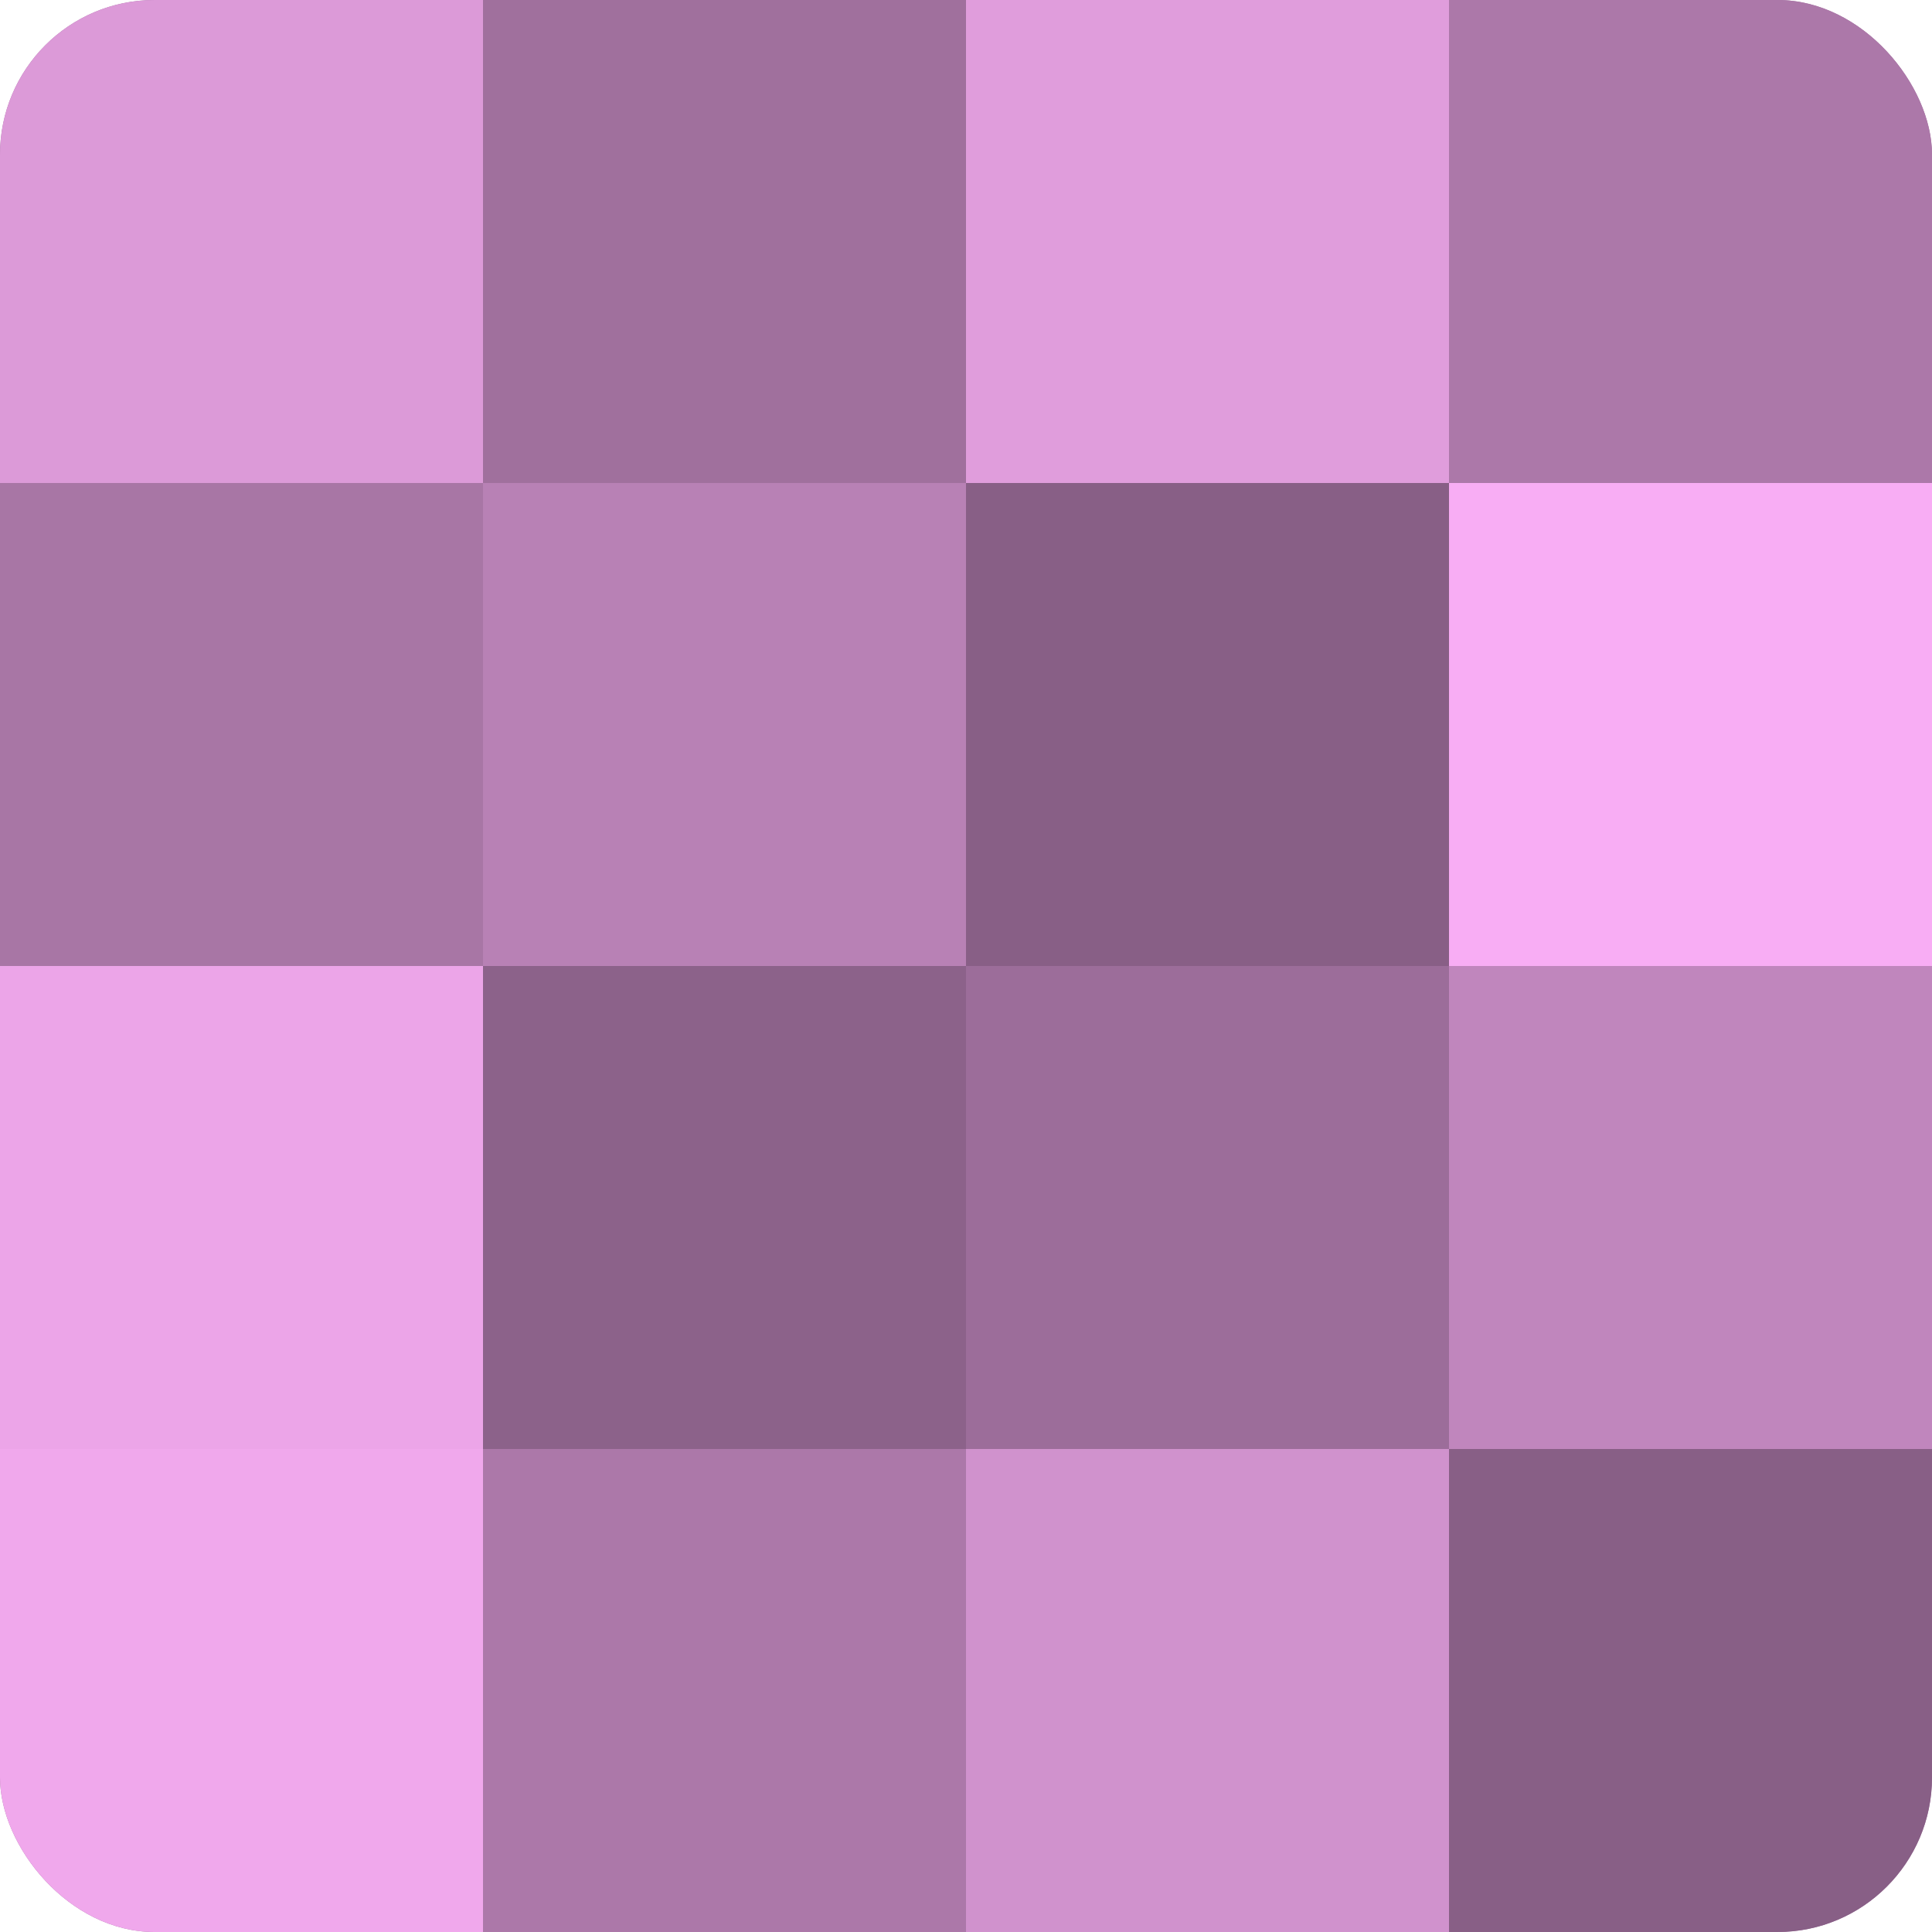
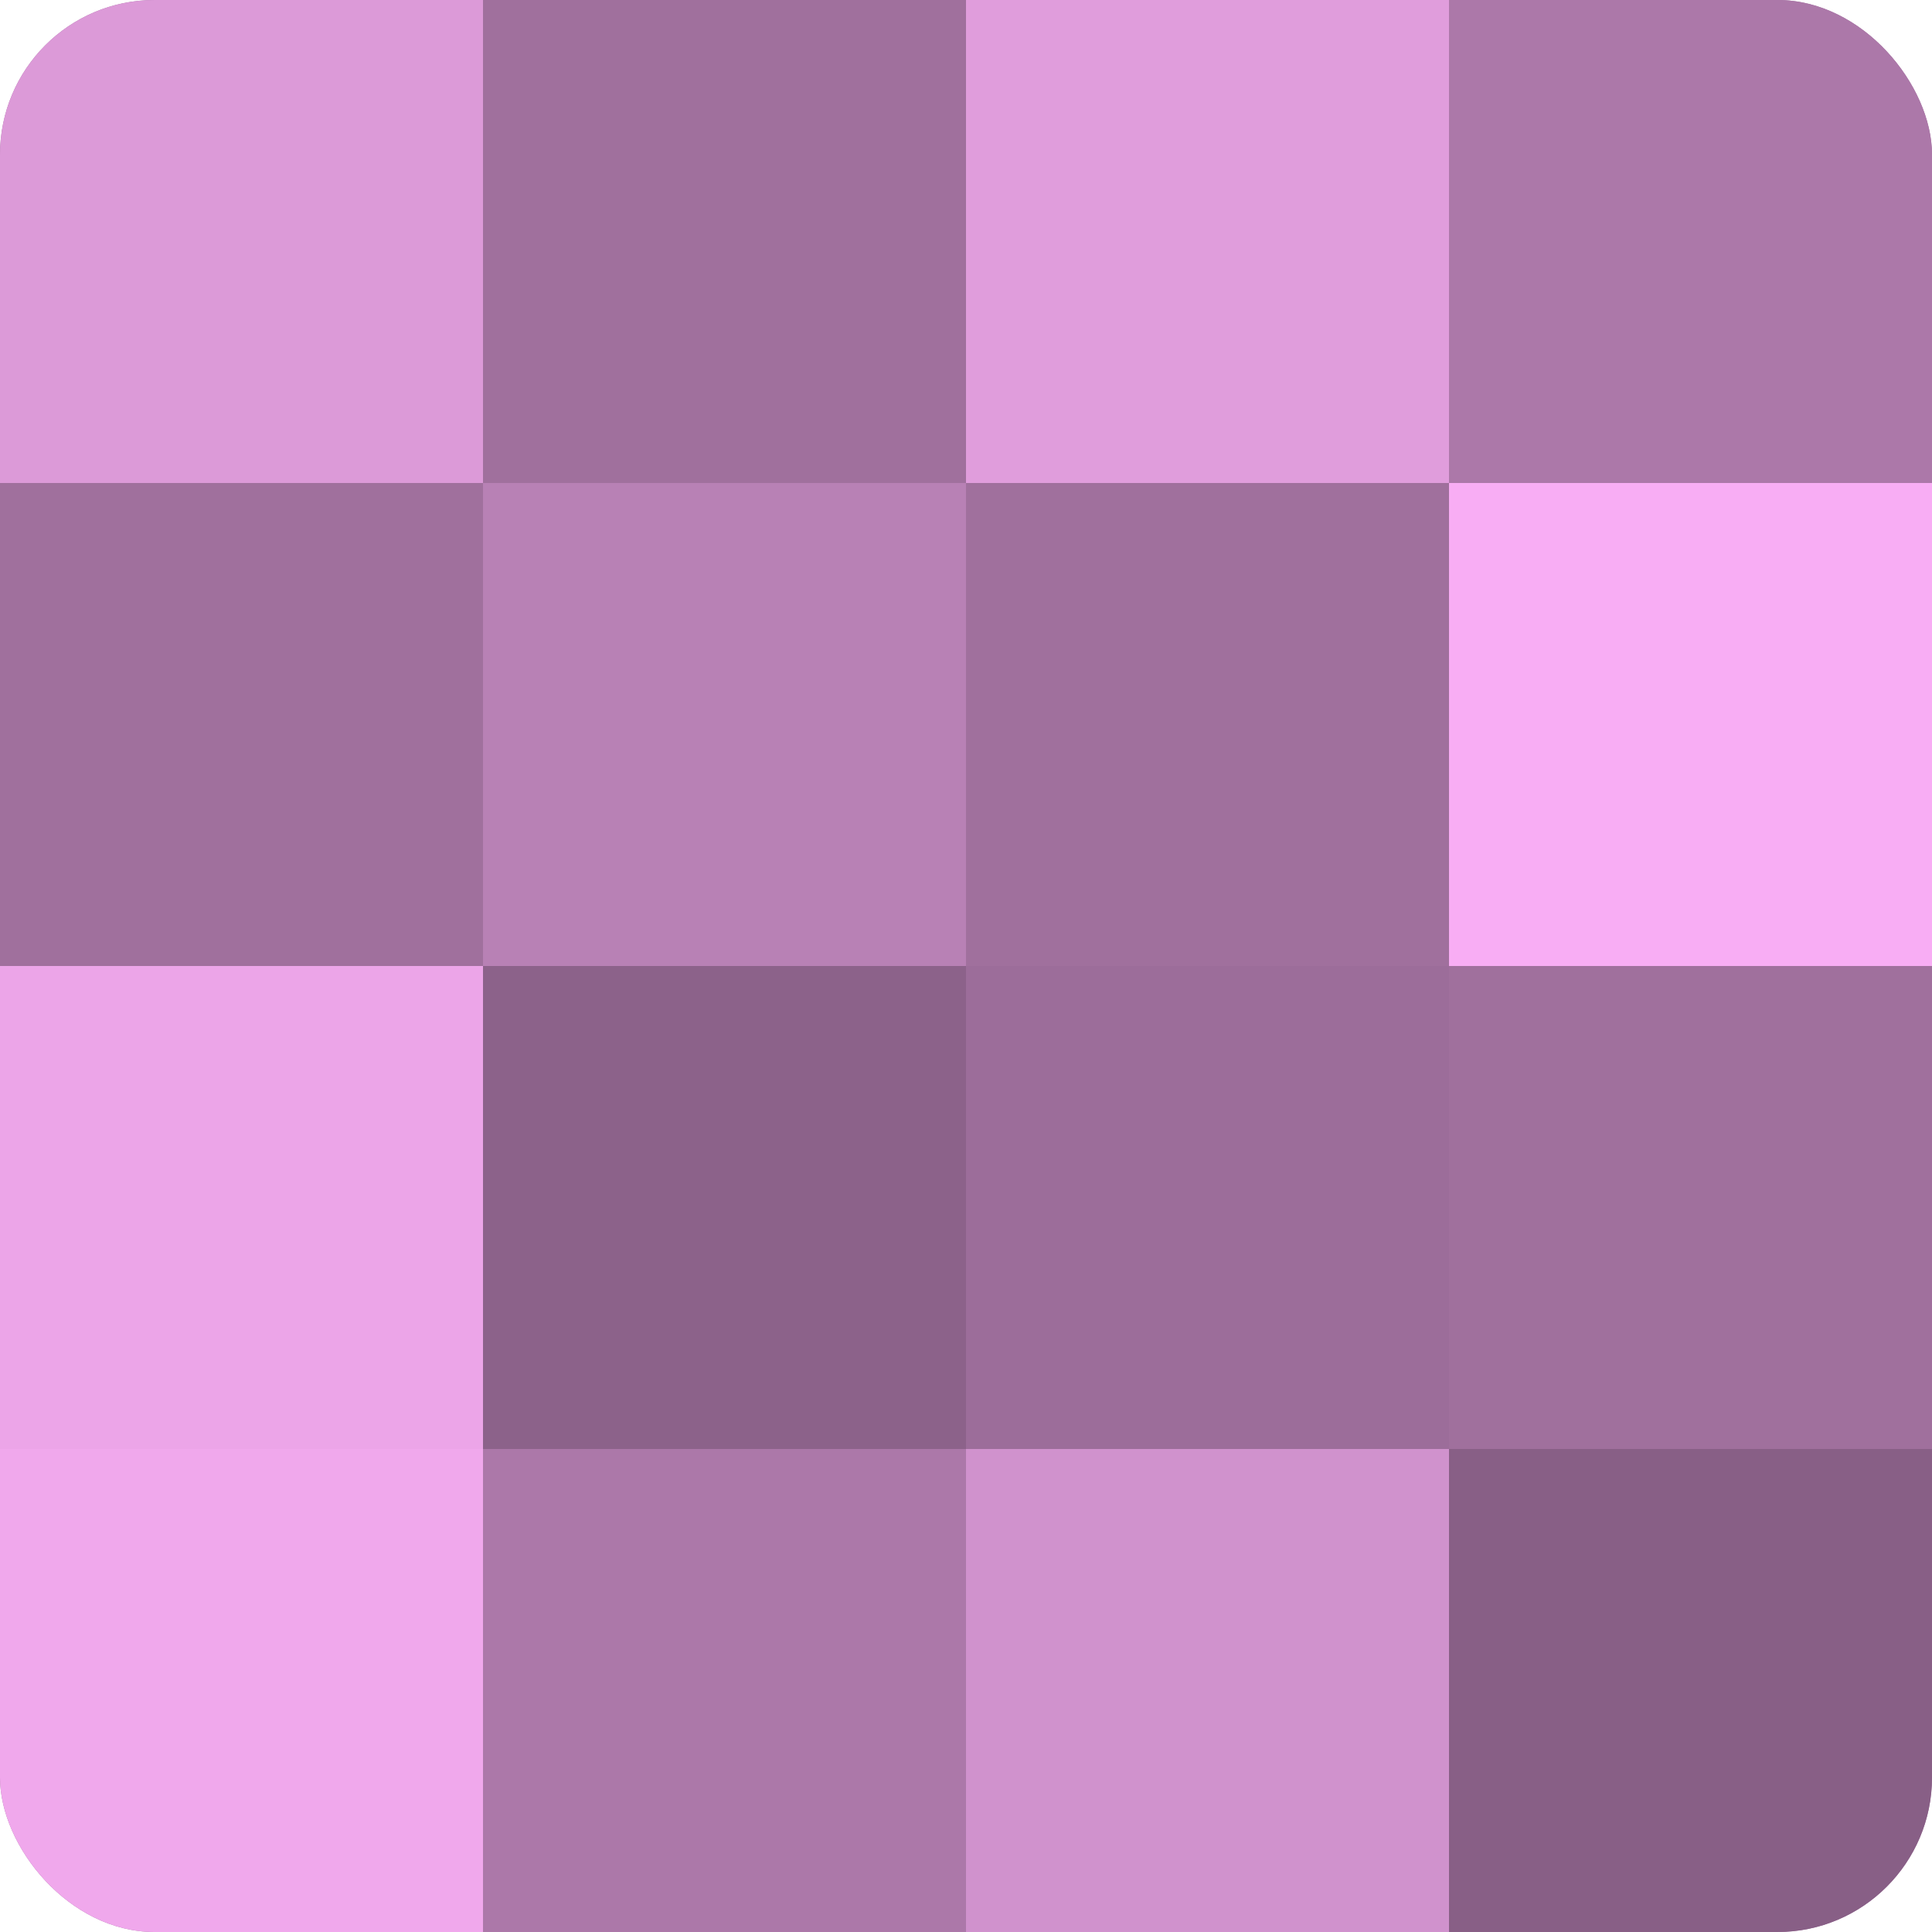
<svg xmlns="http://www.w3.org/2000/svg" width="60" height="60" viewBox="0 0 100 100" preserveAspectRatio="xMidYMid meet">
  <defs>
    <clipPath id="c" width="100" height="100">
      <rect width="100" height="100" rx="8" ry="8" />
    </clipPath>
  </defs>
  <g clip-path="url(#c)">
    <rect width="100" height="100" fill="#a0709d" />
    <rect width="25" height="25" fill="#dc9ad8" />
-     <rect y="25" width="25" height="25" fill="#a876a5" />
    <rect y="50" width="25" height="25" fill="#eca5e8" />
    <rect y="75" width="25" height="25" fill="#f0a8ec" />
    <rect x="25" width="25" height="25" fill="#a0709d" />
    <rect x="25" y="25" width="25" height="25" fill="#b881b5" />
    <rect x="25" y="50" width="25" height="25" fill="#8c628a" />
    <rect x="25" y="75" width="25" height="25" fill="#ac78a9" />
    <rect x="50" width="25" height="25" fill="#e09ddc" />
-     <rect x="50" y="25" width="25" height="25" fill="#885f86" />
    <rect x="50" y="50" width="25" height="25" fill="#9c6d9a" />
    <rect x="50" y="75" width="25" height="25" fill="#d092cd" />
    <rect x="75" width="25" height="25" fill="#ac78a9" />
    <rect x="75" y="25" width="25" height="25" fill="#f8adf4" />
-     <rect x="75" y="50" width="25" height="25" fill="#c086bd" />
    <rect x="75" y="75" width="25" height="25" fill="#885f86" />
  </g>
</svg>